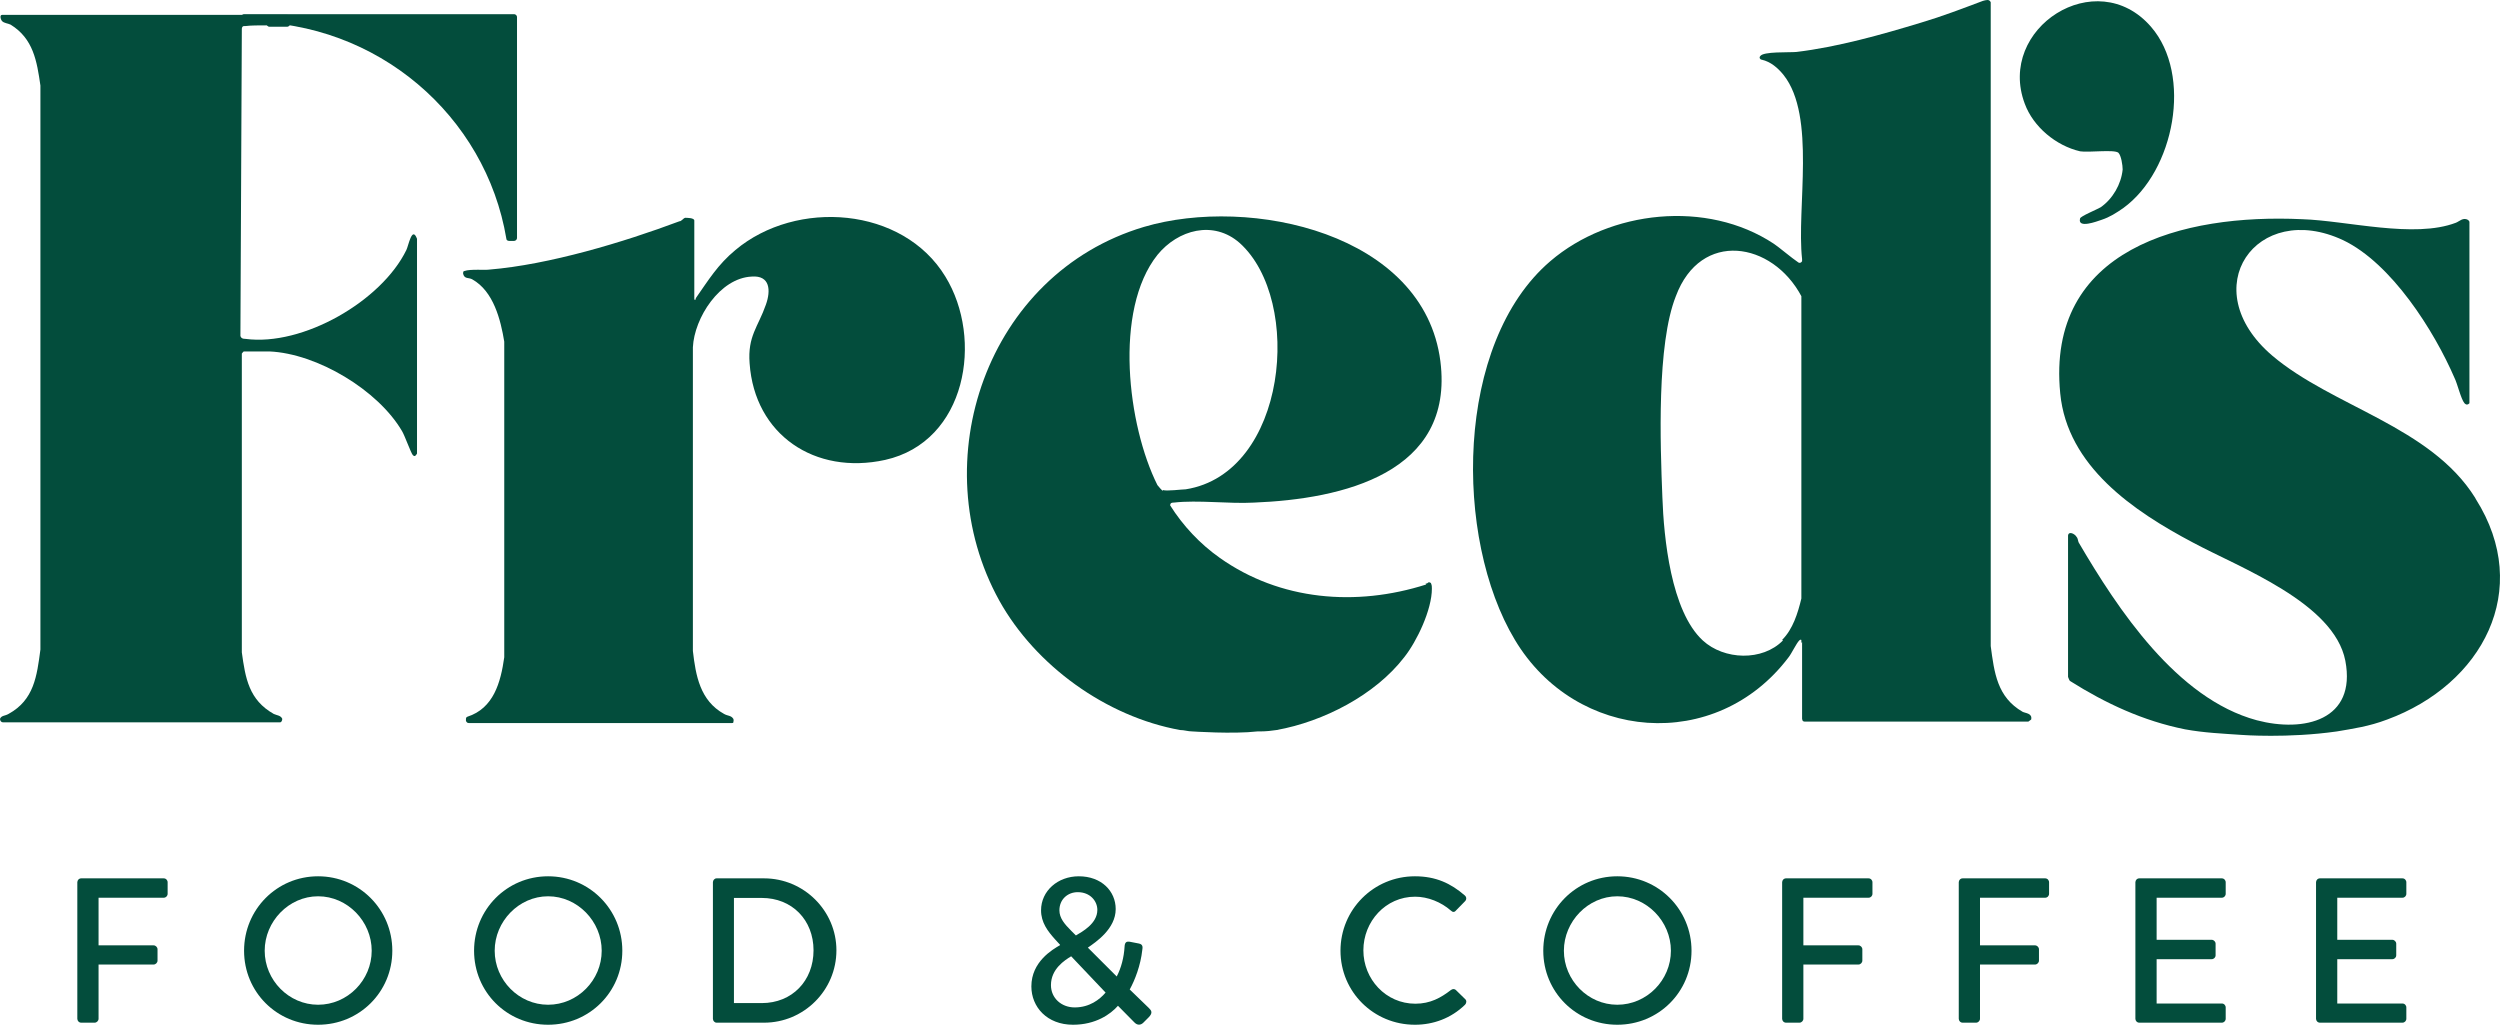
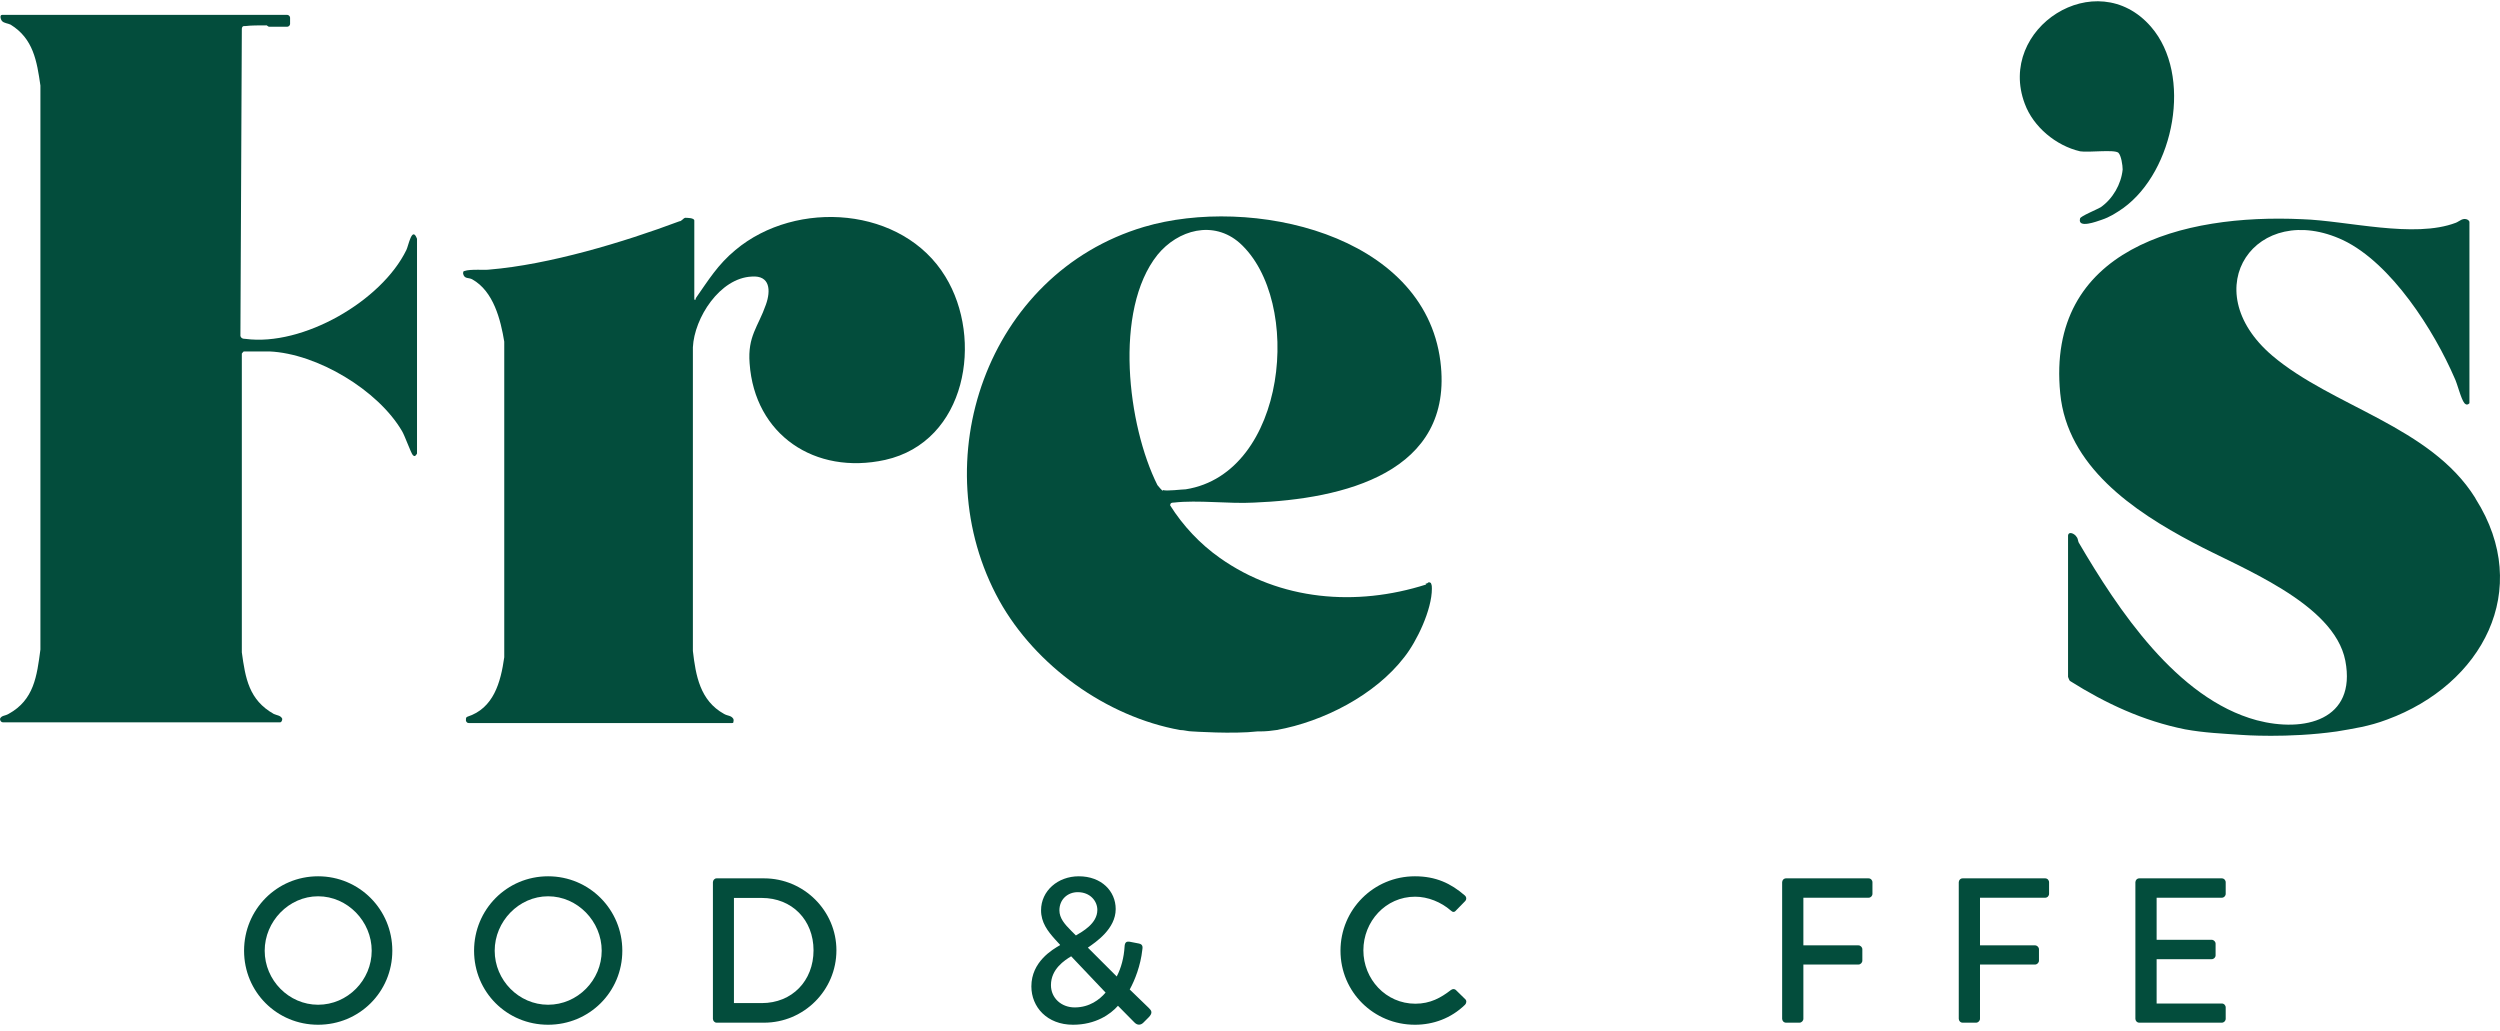
<svg xmlns="http://www.w3.org/2000/svg" width="97" height="40" viewBox="0 0 97 40" fill="none">
-   <path d="M69.893 24.958V24.904C69.893 24.904 69.893 24.877 69.893 24.85C69.893 24.796 69.838 24.823 69.811 24.85C69.701 24.958 69.508 25.366 69.398 25.501C66.591 29.221 61.143 28.787 58.776 24.823C56.41 20.886 56.437 13.311 60.152 10.134C62.464 8.152 66.234 7.745 68.82 9.455C68.958 9.537 69.535 10.025 69.783 10.188C69.838 10.216 69.893 10.188 69.921 10.134C69.921 10.08 69.921 10.08 69.921 10.053C69.701 8.071 70.471 4.514 69.205 2.912C68.985 2.64 68.71 2.396 68.352 2.315C68.297 2.315 68.242 2.233 68.297 2.179C68.407 1.989 69.425 2.043 69.701 2.016C71.297 1.826 73.03 1.337 74.544 0.876C75.369 0.631 76.14 0.333 76.938 0.034C77.048 0.007 77.185 -0.048 77.24 0.088V25.067C77.378 26.099 77.488 27.049 78.479 27.619C78.589 27.674 78.864 27.674 78.809 27.918L78.699 27.999H70.031C70.031 27.999 69.976 27.999 69.948 27.972C69.948 27.972 69.921 27.918 69.921 27.891V24.904L69.893 24.958ZM69.15 24.823C69.563 24.415 69.756 23.791 69.893 23.221V11.546C69.893 11.546 69.893 11.519 69.893 11.492C68.765 9.374 65.986 8.912 65.023 11.492C64.28 13.365 64.417 17.22 64.5 19.284C64.555 20.859 64.83 23.709 66.068 24.85C66.894 25.61 68.38 25.664 69.178 24.85" fill="#034D3C" />
  <path d="M26.912 11.627C27.022 11.627 26.994 11.627 26.994 11.573C27.489 10.867 27.847 10.27 28.535 9.7C30.902 7.718 35.029 8.016 36.68 10.731C38.166 13.148 37.506 17.139 34.341 17.845C31.617 18.442 29.278 16.867 29.085 14.098C29.003 13.039 29.416 12.686 29.718 11.817C29.911 11.274 29.884 10.677 29.168 10.731C27.93 10.786 26.939 12.333 26.884 13.474V25.257C26.994 26.207 27.159 27.185 28.095 27.701C28.233 27.782 28.37 27.755 28.453 27.891C28.48 27.945 28.453 27.999 28.453 28.026C28.453 28.054 28.425 28.054 28.398 28.054H18.189C18.134 28.054 18.106 28.026 18.079 27.972V27.918C18.079 27.863 18.079 27.836 18.134 27.809C19.152 27.483 19.427 26.479 19.565 25.501V13.256C19.427 12.415 19.152 11.302 18.326 10.84C18.189 10.758 18.024 10.84 17.969 10.623C17.969 10.568 17.969 10.514 18.024 10.514C18.244 10.433 18.849 10.487 18.987 10.46C21.298 10.27 24.188 9.401 26.361 8.586C26.444 8.586 26.499 8.478 26.581 8.451C26.664 8.451 26.939 8.451 26.939 8.559V11.655L26.912 11.627Z" fill="#034D3C" />
-   <path d="M9.356 0.658V0.74C9.356 0.794 9.411 0.848 9.466 0.848C9.493 0.848 9.548 0.848 9.576 0.848C14.639 0.848 18.849 4.487 19.647 9.265C19.647 9.32 19.702 9.347 19.757 9.347H19.95C20.005 9.347 20.06 9.292 20.06 9.238V0.658C20.06 0.604 20.005 0.55 19.95 0.55H9.466C9.411 0.55 9.356 0.604 9.356 0.658Z" fill="#034D3C" />
  <path d="M10.346 0.984C10.044 0.984 9.741 0.984 9.521 1.011C9.521 1.011 9.493 1.011 9.466 1.011C9.411 1.011 9.383 1.066 9.383 1.12L9.328 13.039C9.356 13.121 9.411 13.148 9.521 13.148C11.75 13.446 14.804 11.682 15.767 9.7C15.85 9.537 15.987 8.749 16.18 9.265C16.18 9.265 16.18 9.265 16.18 9.292V17.546C16.18 17.546 16.18 17.573 16.18 17.601C16.125 17.682 16.098 17.736 16.015 17.655C15.932 17.546 15.712 16.922 15.602 16.732C14.667 15.13 12.3 13.718 10.457 13.636C10.291 13.636 9.548 13.636 9.466 13.636C9.438 13.636 9.411 13.691 9.383 13.718V25.311C9.521 26.316 9.658 27.158 10.622 27.701C10.732 27.755 10.897 27.755 10.952 27.891C10.952 27.945 10.924 28.026 10.869 28.026H0.11C0.055 28.026 0 27.972 0 27.891C0.055 27.755 0.193 27.782 0.33 27.701C1.321 27.158 1.431 26.235 1.568 25.203V3.319C1.431 2.369 1.293 1.5 0.413 0.957C0.303 0.903 0.165 0.903 0.083 0.821C0.028 0.767 -0.028 0.577 0.083 0.577H11.144C11.199 0.577 11.255 0.631 11.255 0.686V0.93C11.255 0.984 11.199 1.038 11.144 1.038H10.429L10.346 0.984Z" fill="#034D3C" />
  <path d="M96.034 19.311C94.301 16.542 90.504 15.781 88.165 13.8C85.11 11.193 87.559 7.745 90.916 9.32C92.787 10.216 94.439 12.822 95.237 14.668C95.347 14.886 95.484 15.483 95.622 15.646C95.704 15.727 95.759 15.7 95.814 15.646V15.591V8.614C95.814 8.587 95.787 8.559 95.759 8.532C95.567 8.424 95.429 8.587 95.292 8.641C93.668 9.265 91.054 8.559 89.32 8.505C84.698 8.288 79.387 9.645 79.937 15.266C80.212 18.089 82.771 19.827 85.083 21.049C86.899 22.026 90.559 23.384 90.999 25.637C91.439 27.945 89.403 28.434 87.559 27.945C84.45 27.103 82.166 23.628 80.653 21.049C80.625 20.994 80.625 20.886 80.57 20.831C80.515 20.723 80.267 20.587 80.24 20.777V26.262C80.24 26.262 80.267 26.343 80.295 26.398C80.295 26.398 80.295 26.398 80.322 26.425C81.698 27.293 83.156 27.972 84.78 28.298C85.523 28.434 86.211 28.461 86.981 28.515C86.981 28.515 88.77 28.651 90.669 28.38C91.302 28.271 91.907 28.189 92.622 27.918C96.31 26.56 98.291 22.895 96.062 19.365" fill="#034D3C" />
  <path d="M55.337 22.678C52.612 23.547 49.668 23.302 47.329 21.646C46.559 21.103 45.898 20.397 45.403 19.61C45.403 19.501 45.486 19.501 45.541 19.501C46.476 19.392 47.687 19.555 48.65 19.501C52.09 19.365 56.437 18.361 55.887 14.017C55.254 9.048 48.513 7.582 44.385 8.804C38.276 10.623 35.8 17.926 38.772 23.302C40.175 25.827 42.926 27.809 45.788 28.325C45.953 28.325 46.091 28.379 46.256 28.379C46.256 28.379 47.852 28.488 48.788 28.379C48.815 28.379 48.87 28.379 48.898 28.379C49.118 28.379 49.365 28.352 49.531 28.325C51.347 27.999 53.355 26.968 54.484 25.501C54.979 24.877 55.557 23.655 55.557 22.841C55.557 22.786 55.557 22.705 55.529 22.651C55.529 22.596 55.419 22.569 55.392 22.623C55.392 22.623 55.337 22.651 55.309 22.651M45.128 19.04C45.073 19.04 44.963 18.877 44.908 18.822C43.752 16.515 43.202 12.035 44.908 9.89C45.706 8.912 47.082 8.532 48.1 9.428C50.576 11.655 49.943 18.361 46.008 18.985C45.871 18.985 45.238 19.067 45.128 19.012" fill="#034D3C" />
  <path d="M82.386 8.071C82.111 8.261 81.863 8.424 81.533 8.532C81.368 8.586 80.597 8.885 80.707 8.478C80.707 8.396 81.368 8.125 81.505 8.043C81.973 7.718 82.303 7.148 82.359 6.577C82.359 6.414 82.303 6.034 82.193 5.926C82.028 5.79 81.038 5.926 80.707 5.871C79.772 5.654 78.891 4.921 78.561 4.025C77.46 1.093 81.34 -1.405 83.459 1.039C85.083 2.912 84.367 6.632 82.386 8.071Z" fill="#034D3C" />
-   <path d="M89.862 39.528V34.232C89.862 34.152 89.926 34.08 90.014 34.08H93.214C93.302 34.08 93.366 34.152 93.366 34.232V34.68C93.366 34.76 93.302 34.832 93.214 34.832H90.686V36.464H92.822C92.902 36.464 92.974 36.536 92.974 36.616V37.064C92.974 37.152 92.902 37.216 92.822 37.216H90.686V38.936H93.214C93.302 38.936 93.366 39.008 93.366 39.088V39.528C93.366 39.608 93.302 39.68 93.214 39.68H90.014C89.926 39.68 89.862 39.608 89.862 39.528Z" fill="#034D3C" />
  <path d="M82.853 39.528V34.232C82.853 34.152 82.917 34.08 83.005 34.08H86.205C86.293 34.08 86.357 34.152 86.357 34.232V34.68C86.357 34.76 86.293 34.832 86.205 34.832H83.677V36.464H85.813C85.893 36.464 85.965 36.536 85.965 36.616V37.064C85.965 37.152 85.893 37.216 85.813 37.216H83.677V38.936H86.205C86.293 38.936 86.357 39.008 86.357 39.088V39.528C86.357 39.608 86.293 39.68 86.205 39.68H83.005C82.917 39.68 82.853 39.608 82.853 39.528Z" fill="#034D3C" />
  <path d="M76 39.528V34.232C76 34.152 76.064 34.08 76.152 34.08H79.352C79.44 34.08 79.504 34.152 79.504 34.232V34.68C79.504 34.76 79.44 34.832 79.352 34.832H76.824V36.68H78.96C79.04 36.68 79.112 36.752 79.112 36.832V37.272C79.112 37.352 79.04 37.424 78.96 37.424H76.824V39.528C76.824 39.608 76.752 39.68 76.672 39.68H76.152C76.064 39.68 76 39.608 76 39.528Z" fill="#034D3C" />
  <path d="M69.147 39.528V34.232C69.147 34.152 69.211 34.08 69.299 34.08H72.499C72.587 34.08 72.651 34.152 72.651 34.232V34.68C72.651 34.76 72.587 34.832 72.499 34.832H69.971V36.68H72.107C72.187 36.68 72.259 36.752 72.259 36.832V37.272C72.259 37.352 72.187 37.424 72.107 37.424H69.971V39.528C69.971 39.608 69.899 39.68 69.819 39.68H69.299C69.211 39.68 69.147 39.608 69.147 39.528Z" fill="#034D3C" />
-   <path d="M59.879 36.888C59.879 35.288 61.151 34 62.751 34C64.351 34 65.631 35.288 65.631 36.888C65.631 38.488 64.351 39.76 62.751 39.76C61.151 39.76 59.879 38.488 59.879 36.888ZM60.679 36.888C60.679 38.032 61.615 38.984 62.751 38.984C63.895 38.984 64.831 38.032 64.831 36.888C64.831 35.752 63.895 34.776 62.751 34.776C61.615 34.776 60.679 35.752 60.679 36.888Z" fill="#034D3C" />
  <path d="M52.011 36.888C52.011 35.288 53.299 34 54.899 34C55.707 34 56.291 34.272 56.835 34.744C56.907 34.808 56.907 34.904 56.843 34.968L56.491 35.328C56.435 35.4 56.363 35.4 56.291 35.328C55.915 35 55.403 34.792 54.907 34.792C53.763 34.792 52.899 35.752 52.899 36.872C52.899 37.992 53.771 38.944 54.915 38.944C55.499 38.944 55.907 38.712 56.291 38.416C56.363 38.36 56.435 38.368 56.483 38.408L56.851 38.768C56.915 38.824 56.899 38.928 56.843 38.984C56.299 39.512 55.611 39.76 54.899 39.76C53.299 39.76 52.011 38.488 52.011 36.888Z" fill="#034D3C" />
  <path d="M40.017 38.272C40.017 37.312 40.841 36.84 41.129 36.672V36.656L40.945 36.456C40.649 36.128 40.393 35.792 40.393 35.32C40.393 34.568 41.041 34 41.857 34C42.737 34 43.289 34.576 43.289 35.272C43.289 36.04 42.521 36.552 42.209 36.768L43.329 37.888C43.505 37.552 43.609 37.144 43.633 36.736C43.641 36.56 43.705 36.512 43.857 36.544L44.185 36.608C44.369 36.64 44.329 36.784 44.321 36.856C44.257 37.456 44.033 38.032 43.833 38.392L44.577 39.112C44.673 39.208 44.745 39.296 44.561 39.48L44.353 39.688C44.257 39.776 44.129 39.792 44.009 39.664L43.377 39.024C43.089 39.352 42.513 39.76 41.633 39.76C40.625 39.76 40.017 39.072 40.017 38.272ZM41.745 36.296C41.985 36.152 42.577 35.84 42.577 35.304C42.577 34.96 42.297 34.616 41.817 34.616C41.425 34.616 41.105 34.896 41.105 35.32C41.105 35.624 41.305 35.856 41.569 36.12L41.745 36.296ZM40.777 38.224C40.777 38.728 41.185 39.088 41.697 39.088C42.273 39.088 42.665 38.784 42.897 38.512L41.561 37.104C41.313 37.256 40.777 37.592 40.777 38.224Z" fill="#034D3C" />
  <path d="M27.661 39.528V34.232C27.661 34.152 27.725 34.08 27.805 34.08H29.645C31.189 34.08 32.453 35.336 32.453 36.872C32.453 38.424 31.189 39.68 29.645 39.68H27.805C27.725 39.68 27.661 39.608 27.661 39.528ZM28.477 38.92H29.557C30.733 38.92 31.565 38.056 31.565 36.872C31.565 35.696 30.733 34.84 29.557 34.84H28.477V38.92Z" fill="#034D3C" />
  <path d="M18.394 36.888C18.394 35.288 19.666 34 21.266 34C22.866 34 24.146 35.288 24.146 36.888C24.146 38.488 22.866 39.76 21.266 39.76C19.666 39.76 18.394 38.488 18.394 36.888ZM19.194 36.888C19.194 38.032 20.13 38.984 21.266 38.984C22.41 38.984 23.346 38.032 23.346 36.888C23.346 35.752 22.41 34.776 21.266 34.776C20.13 34.776 19.194 35.752 19.194 36.888Z" fill="#034D3C" />
  <path d="M9.47 36.888C9.47 35.288 10.742 34 12.342 34C13.942 34 15.222 35.288 15.222 36.888C15.222 38.488 13.942 39.76 12.342 39.76C10.742 39.76 9.47 38.488 9.47 36.888ZM10.27 36.888C10.27 38.032 11.206 38.984 12.342 38.984C13.486 38.984 14.422 38.032 14.422 36.888C14.422 35.752 13.486 34.776 12.342 34.776C11.206 34.776 10.27 35.752 10.27 36.888Z" fill="#034D3C" />
-   <path d="M3 39.528V34.232C3 34.152 3.064 34.08 3.152 34.08H6.352C6.44 34.08 6.504 34.152 6.504 34.232V34.68C6.504 34.76 6.44 34.832 6.352 34.832H3.824V36.68H5.96C6.04 36.68 6.112 36.752 6.112 36.832V37.272C6.112 37.352 6.04 37.424 5.96 37.424H3.824V39.528C3.824 39.608 3.752 39.68 3.672 39.68H3.152C3.064 39.68 3 39.608 3 39.528Z" fill="#034D3C" />
</svg>